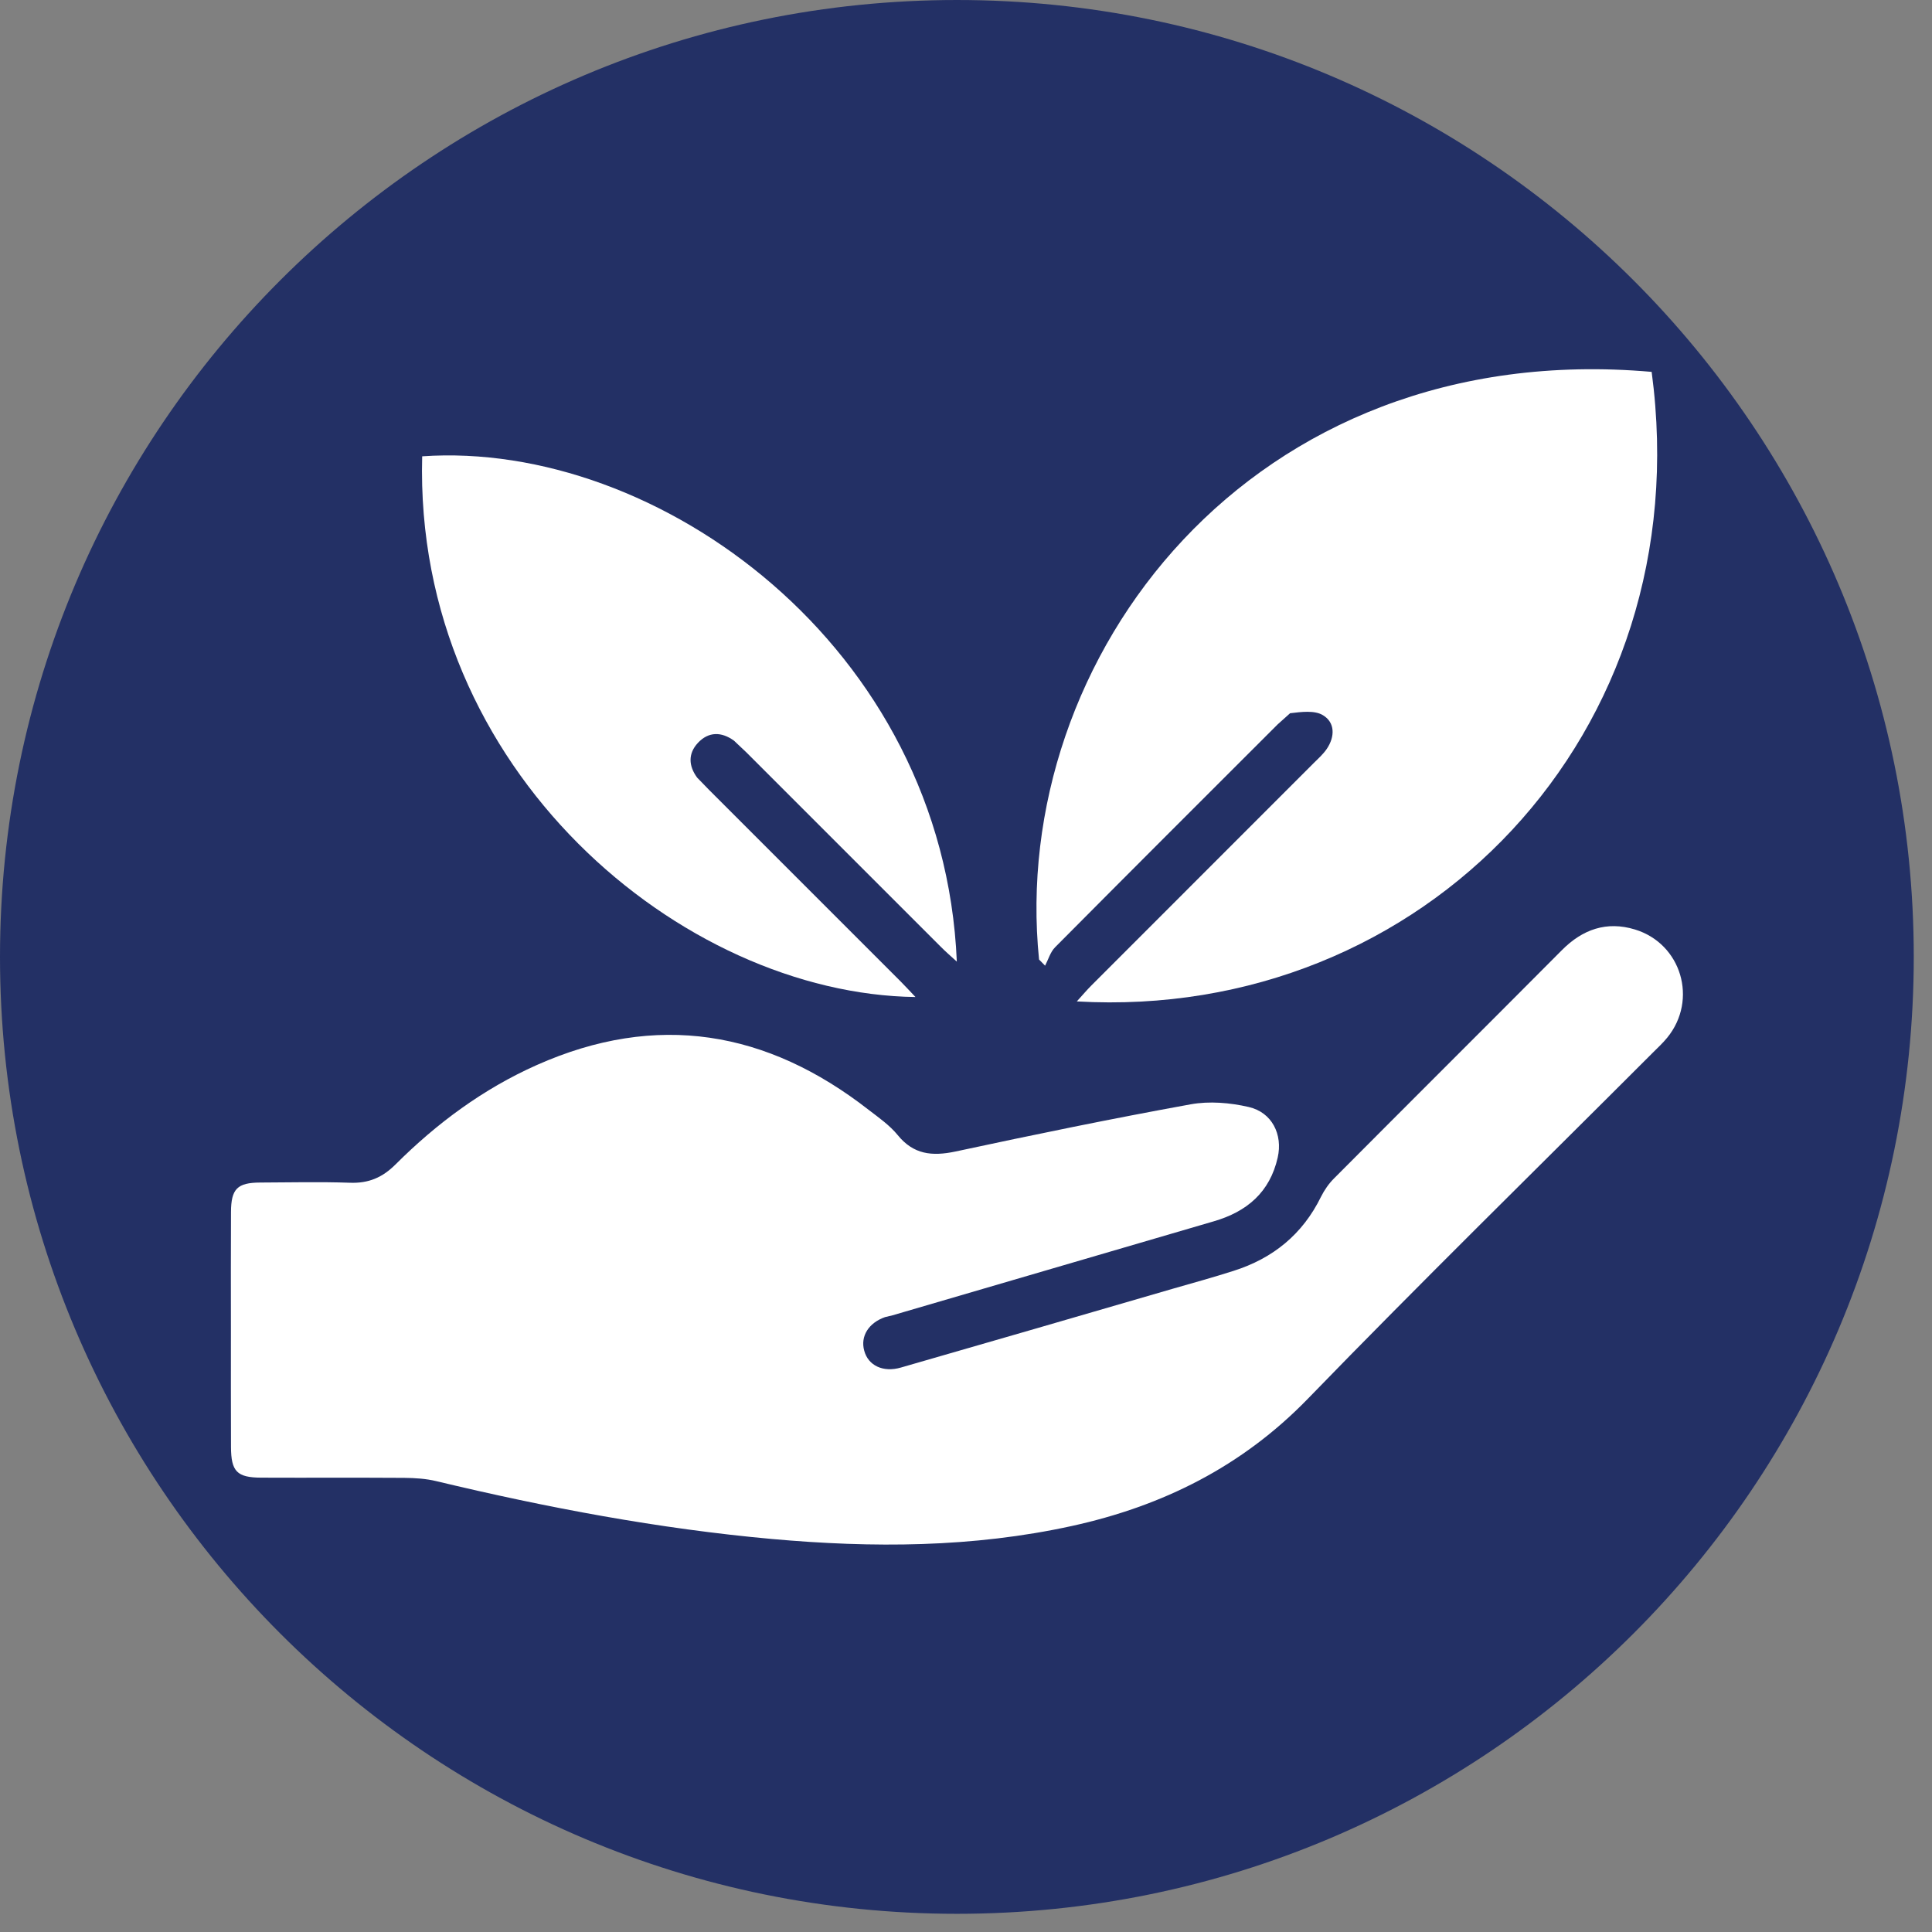
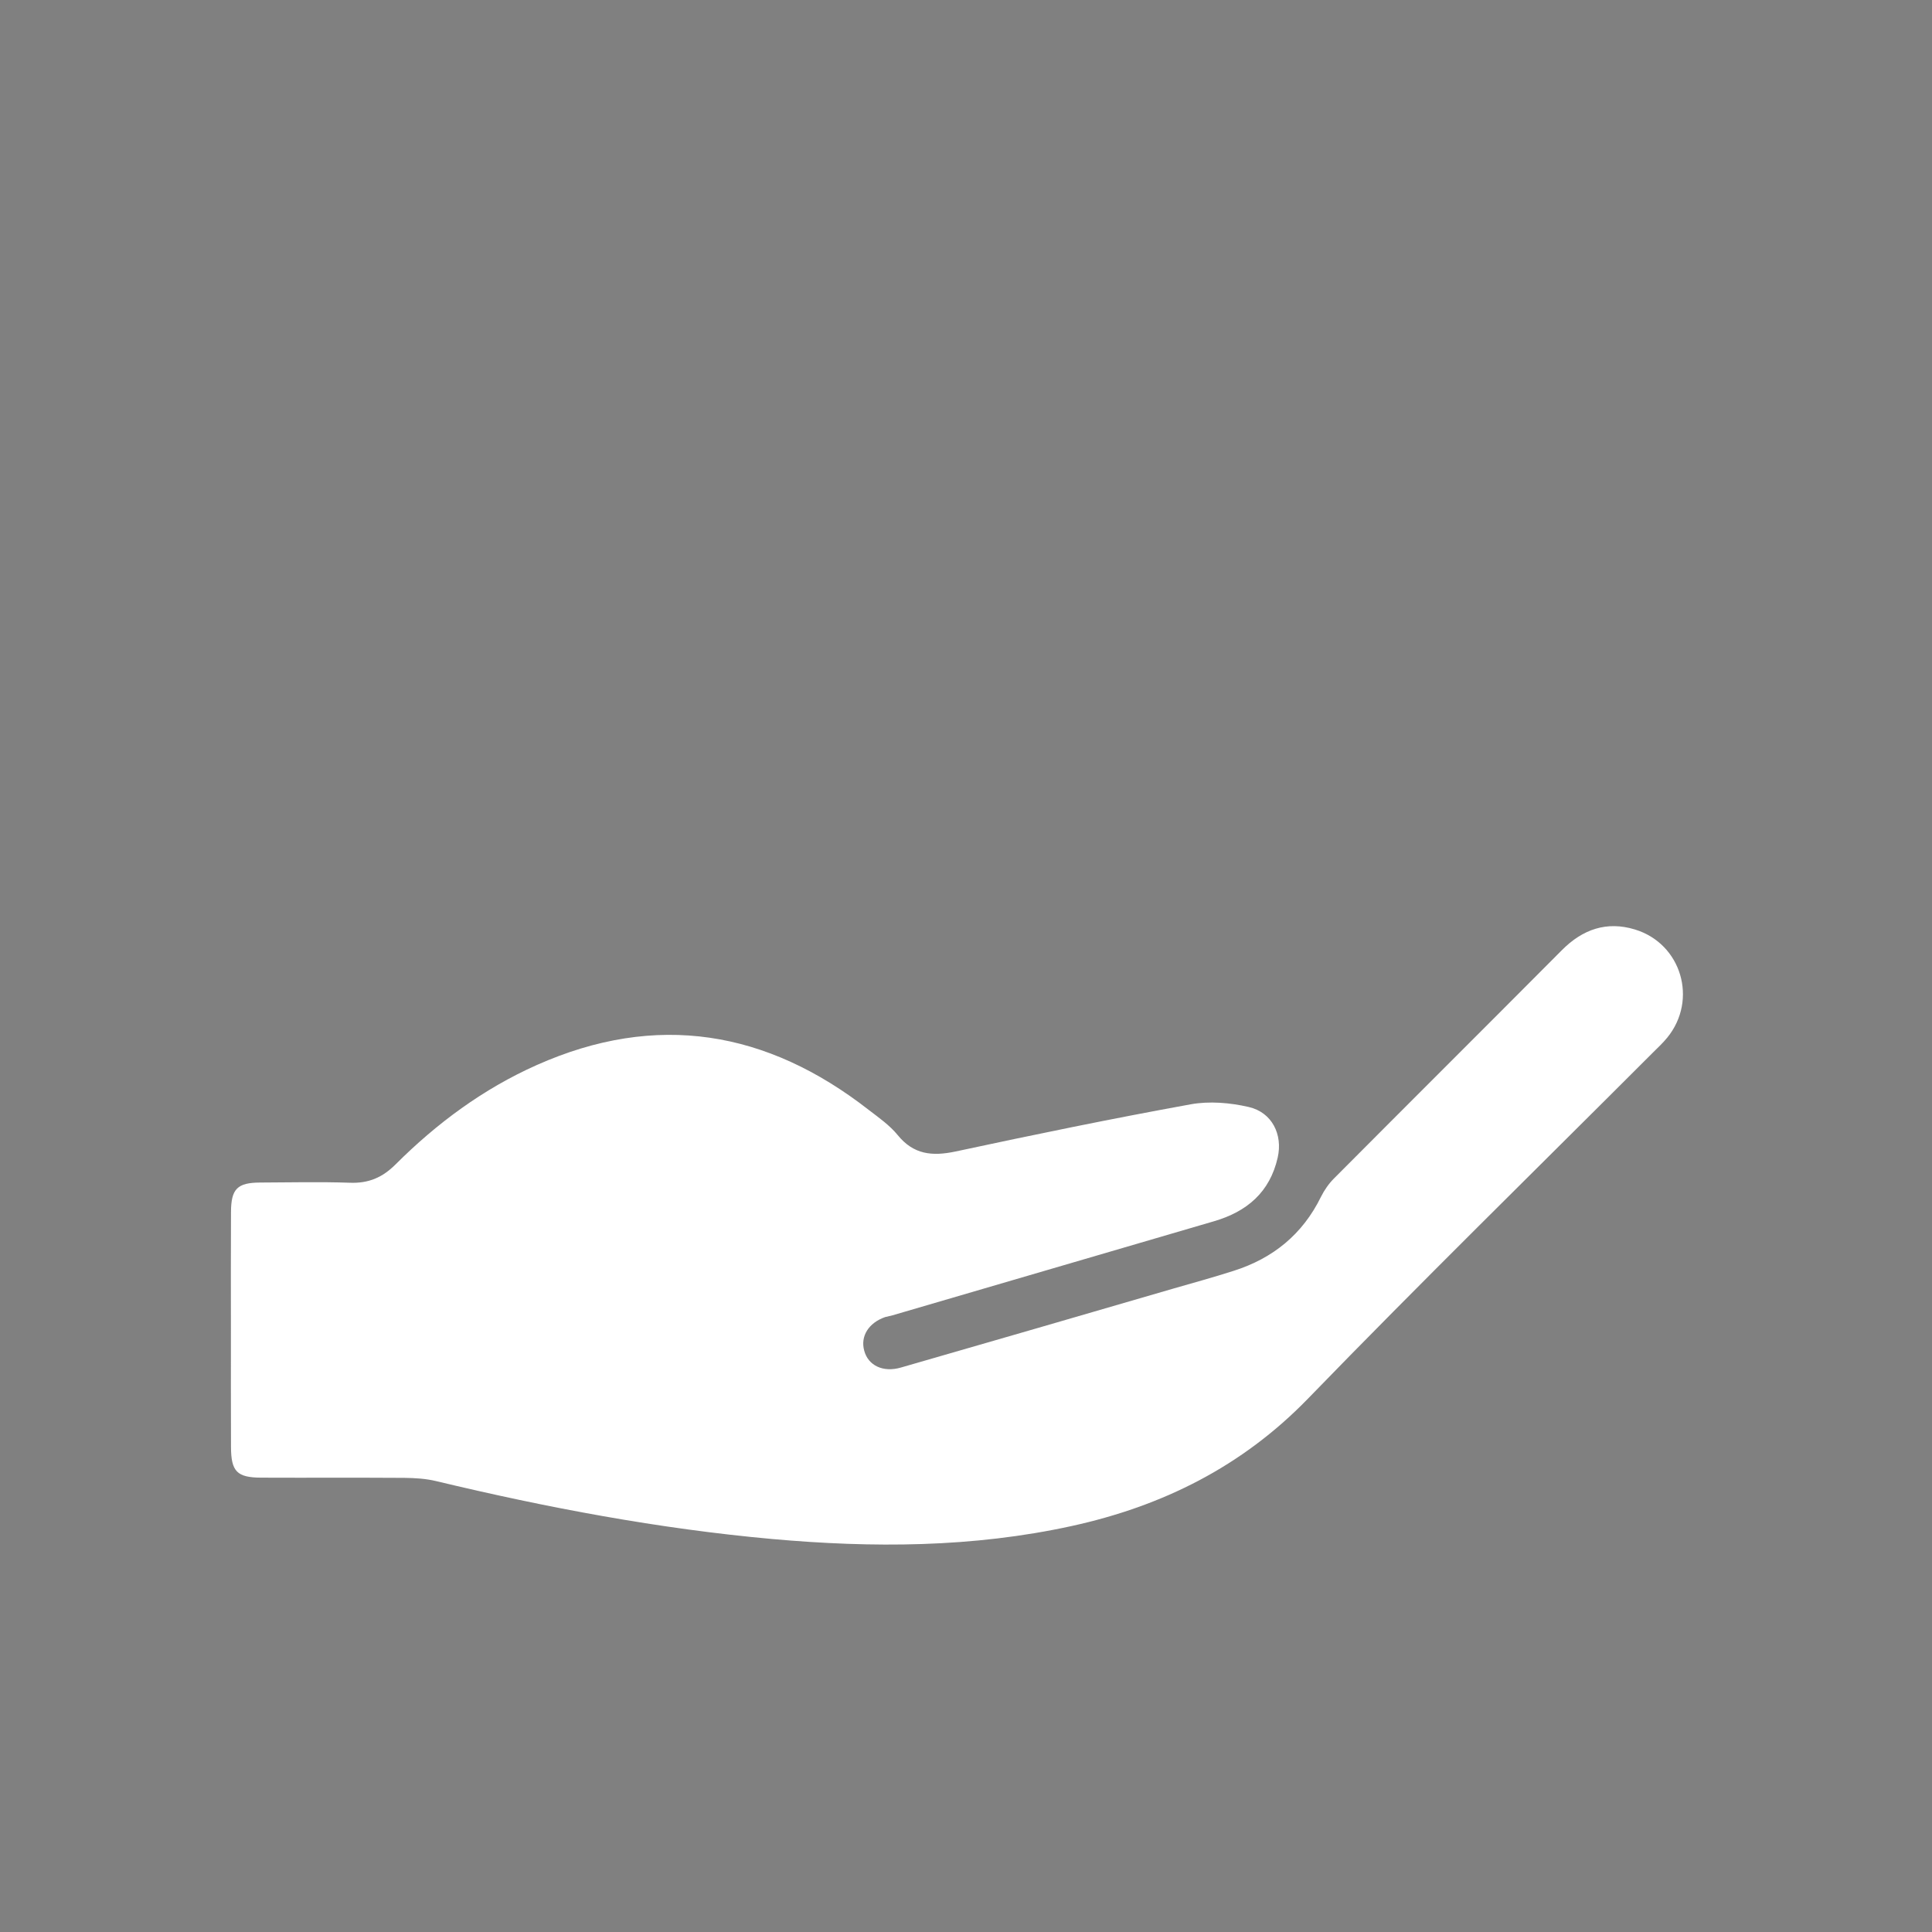
<svg xmlns="http://www.w3.org/2000/svg" width="48" height="48" viewBox="0 0 48 48" fill="none">
  <rect x="0" y="0" width="48" height="48" fill="#808080" stroke="none" />
  <g clip-path="url(#clip0_29_3120)">
-     <path d="M47.547 23.773C47.547 36.903 36.903 47.548 23.775 47.548C10.644 47.548 0 36.903 0 23.773C0 10.645 10.644 6.86646e-05 23.775 6.86646e-05C36.903 6.86646e-05 47.547 10.645 47.547 23.773Z" fill="#233065" />
    <path fill-rule="evenodd" clip-rule="evenodd" d="M5.737 33.007C5.737 32.044 5.733 31.077 5.739 30.115C5.741 29.536 5.896 29.383 6.463 29.38C7.205 29.377 7.951 29.359 8.691 29.385C9.155 29.403 9.5 29.257 9.828 28.929C10.852 27.907 12.007 27.052 13.335 26.461C16.311 25.136 19.055 25.601 21.588 27.579C21.839 27.771 22.105 27.959 22.3 28.197C22.696 28.687 23.159 28.731 23.739 28.609C25.68 28.192 27.624 27.792 29.579 27.437C30.044 27.352 30.561 27.396 31.024 27.503C31.601 27.635 31.875 28.185 31.744 28.76C31.549 29.62 30.98 30.104 30.157 30.343C27.496 31.12 24.836 31.9 22.173 32.679L21.989 32.723C21.579 32.867 21.373 33.2 21.471 33.556C21.569 33.927 21.94 34.105 22.384 33.976C24.639 33.328 26.895 32.671 29.149 32.015C29.648 31.872 30.151 31.733 30.645 31.575C31.625 31.265 32.363 30.667 32.821 29.731C32.903 29.567 33.015 29.405 33.145 29.276C35.029 27.383 36.924 25.497 38.807 23.604C39.321 23.087 39.919 22.88 40.617 23.092C41.776 23.443 42.188 24.841 41.423 25.779C41.315 25.912 41.187 26.031 41.064 26.153C38.204 29.015 35.309 31.848 32.493 34.752C30.855 36.439 28.881 37.419 26.628 37.913C24.167 38.452 21.679 38.46 19.18 38.236C16.361 37.981 13.591 37.457 10.841 36.799C10.583 36.736 10.311 36.72 10.043 36.717C8.857 36.709 7.672 36.717 6.487 36.712C5.887 36.709 5.741 36.559 5.739 35.947C5.735 34.968 5.737 33.989 5.737 33.007Z" fill="white" />
-     <path fill-rule="evenodd" clip-rule="evenodd" d="M25.815 23.839C25.057 16.373 31.048 8.364 41.035 9.239C42.239 18.24 35.348 25.372 26.753 24.88C26.896 24.724 26.999 24.599 27.112 24.487C28.956 22.641 30.8 20.797 32.644 18.953C32.756 18.843 32.876 18.735 32.964 18.605C33.169 18.303 33.171 17.949 32.868 17.769C32.659 17.641 32.324 17.688 32.052 17.72L31.741 17.999C29.896 19.841 28.051 21.685 26.212 23.536C26.096 23.653 26.045 23.839 25.965 23.992L25.815 23.839Z" fill="white" />
-     <path fill-rule="evenodd" clip-rule="evenodd" d="M23.772 23.891C23.613 23.748 23.489 23.639 23.372 23.521C21.763 21.912 20.153 20.303 18.544 18.693L18.235 18.401C17.925 18.177 17.605 18.173 17.34 18.456C17.091 18.723 17.107 19.029 17.32 19.319L17.617 19.625C19.203 21.212 20.789 22.797 22.377 24.385C22.496 24.505 22.612 24.631 22.745 24.771C16.948 24.693 10.277 19.155 10.489 11.337C16.32 10.931 23.441 16.045 23.772 23.891Z" fill="white" />
  </g>
  <defs>
    <clipPath id="clip0_29_3120">
      <rect width="47.547" height="47.548" fill="white" />
    </clipPath>
  </defs>
</svg>